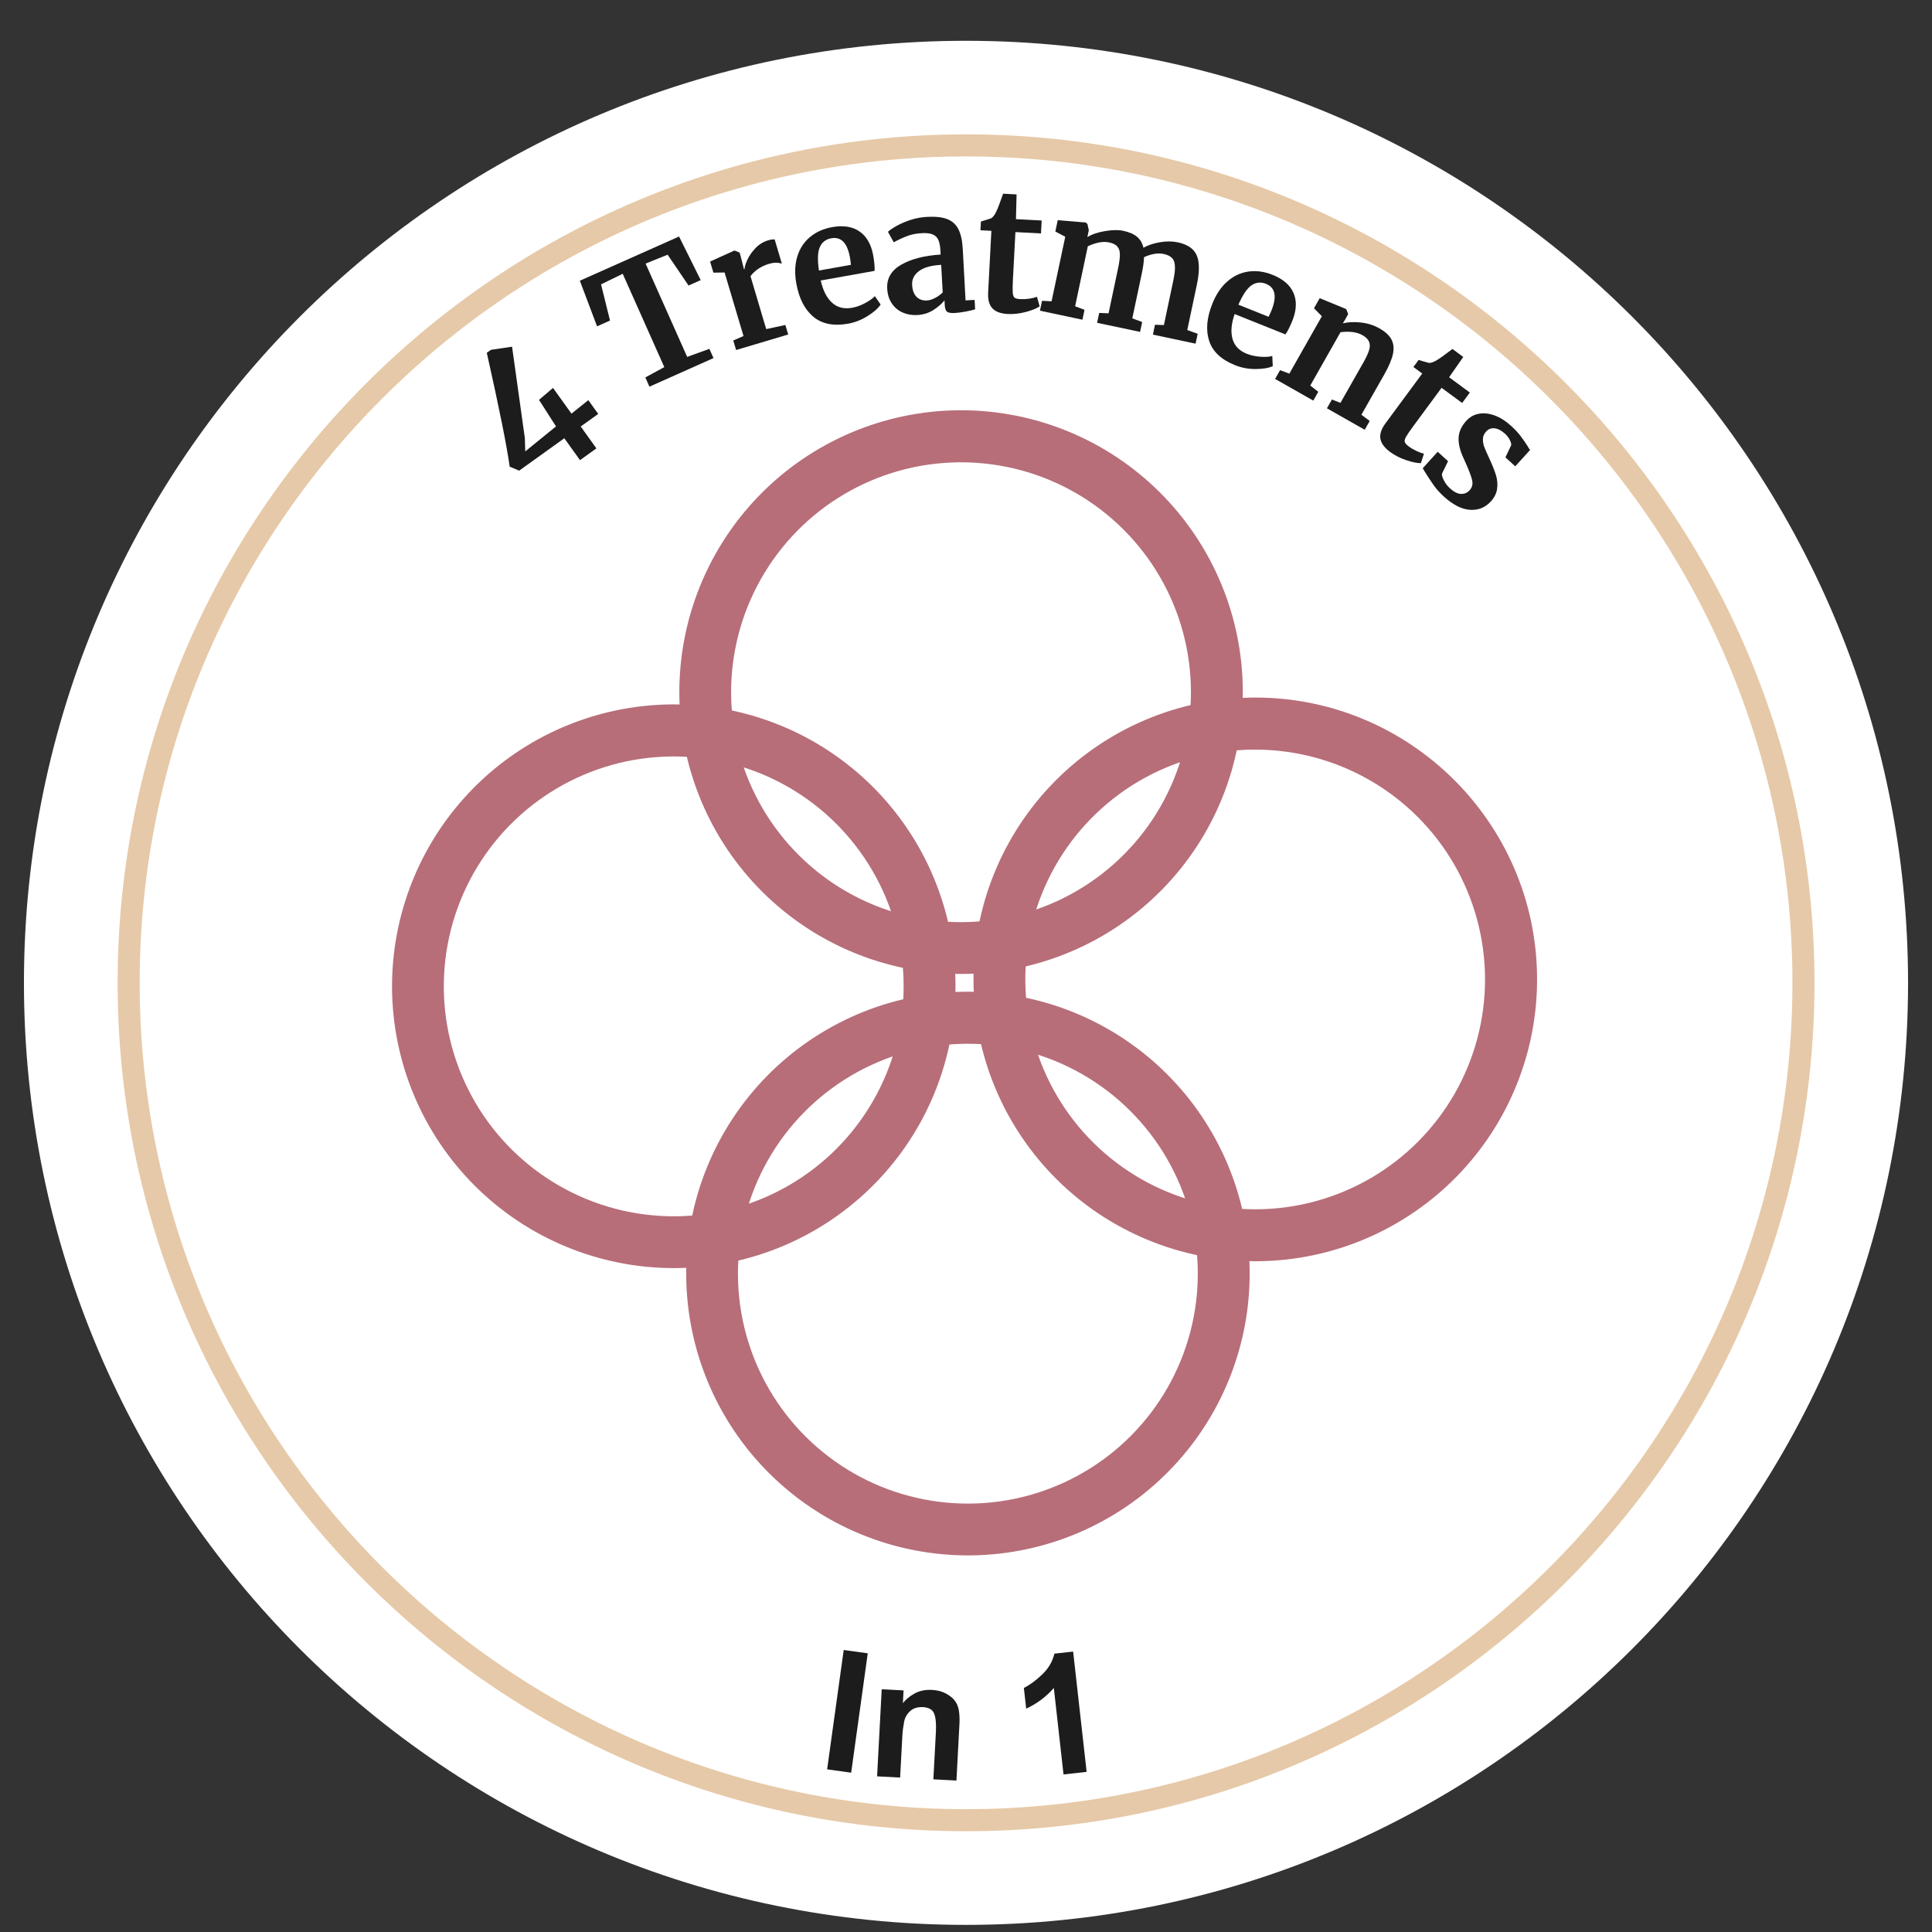
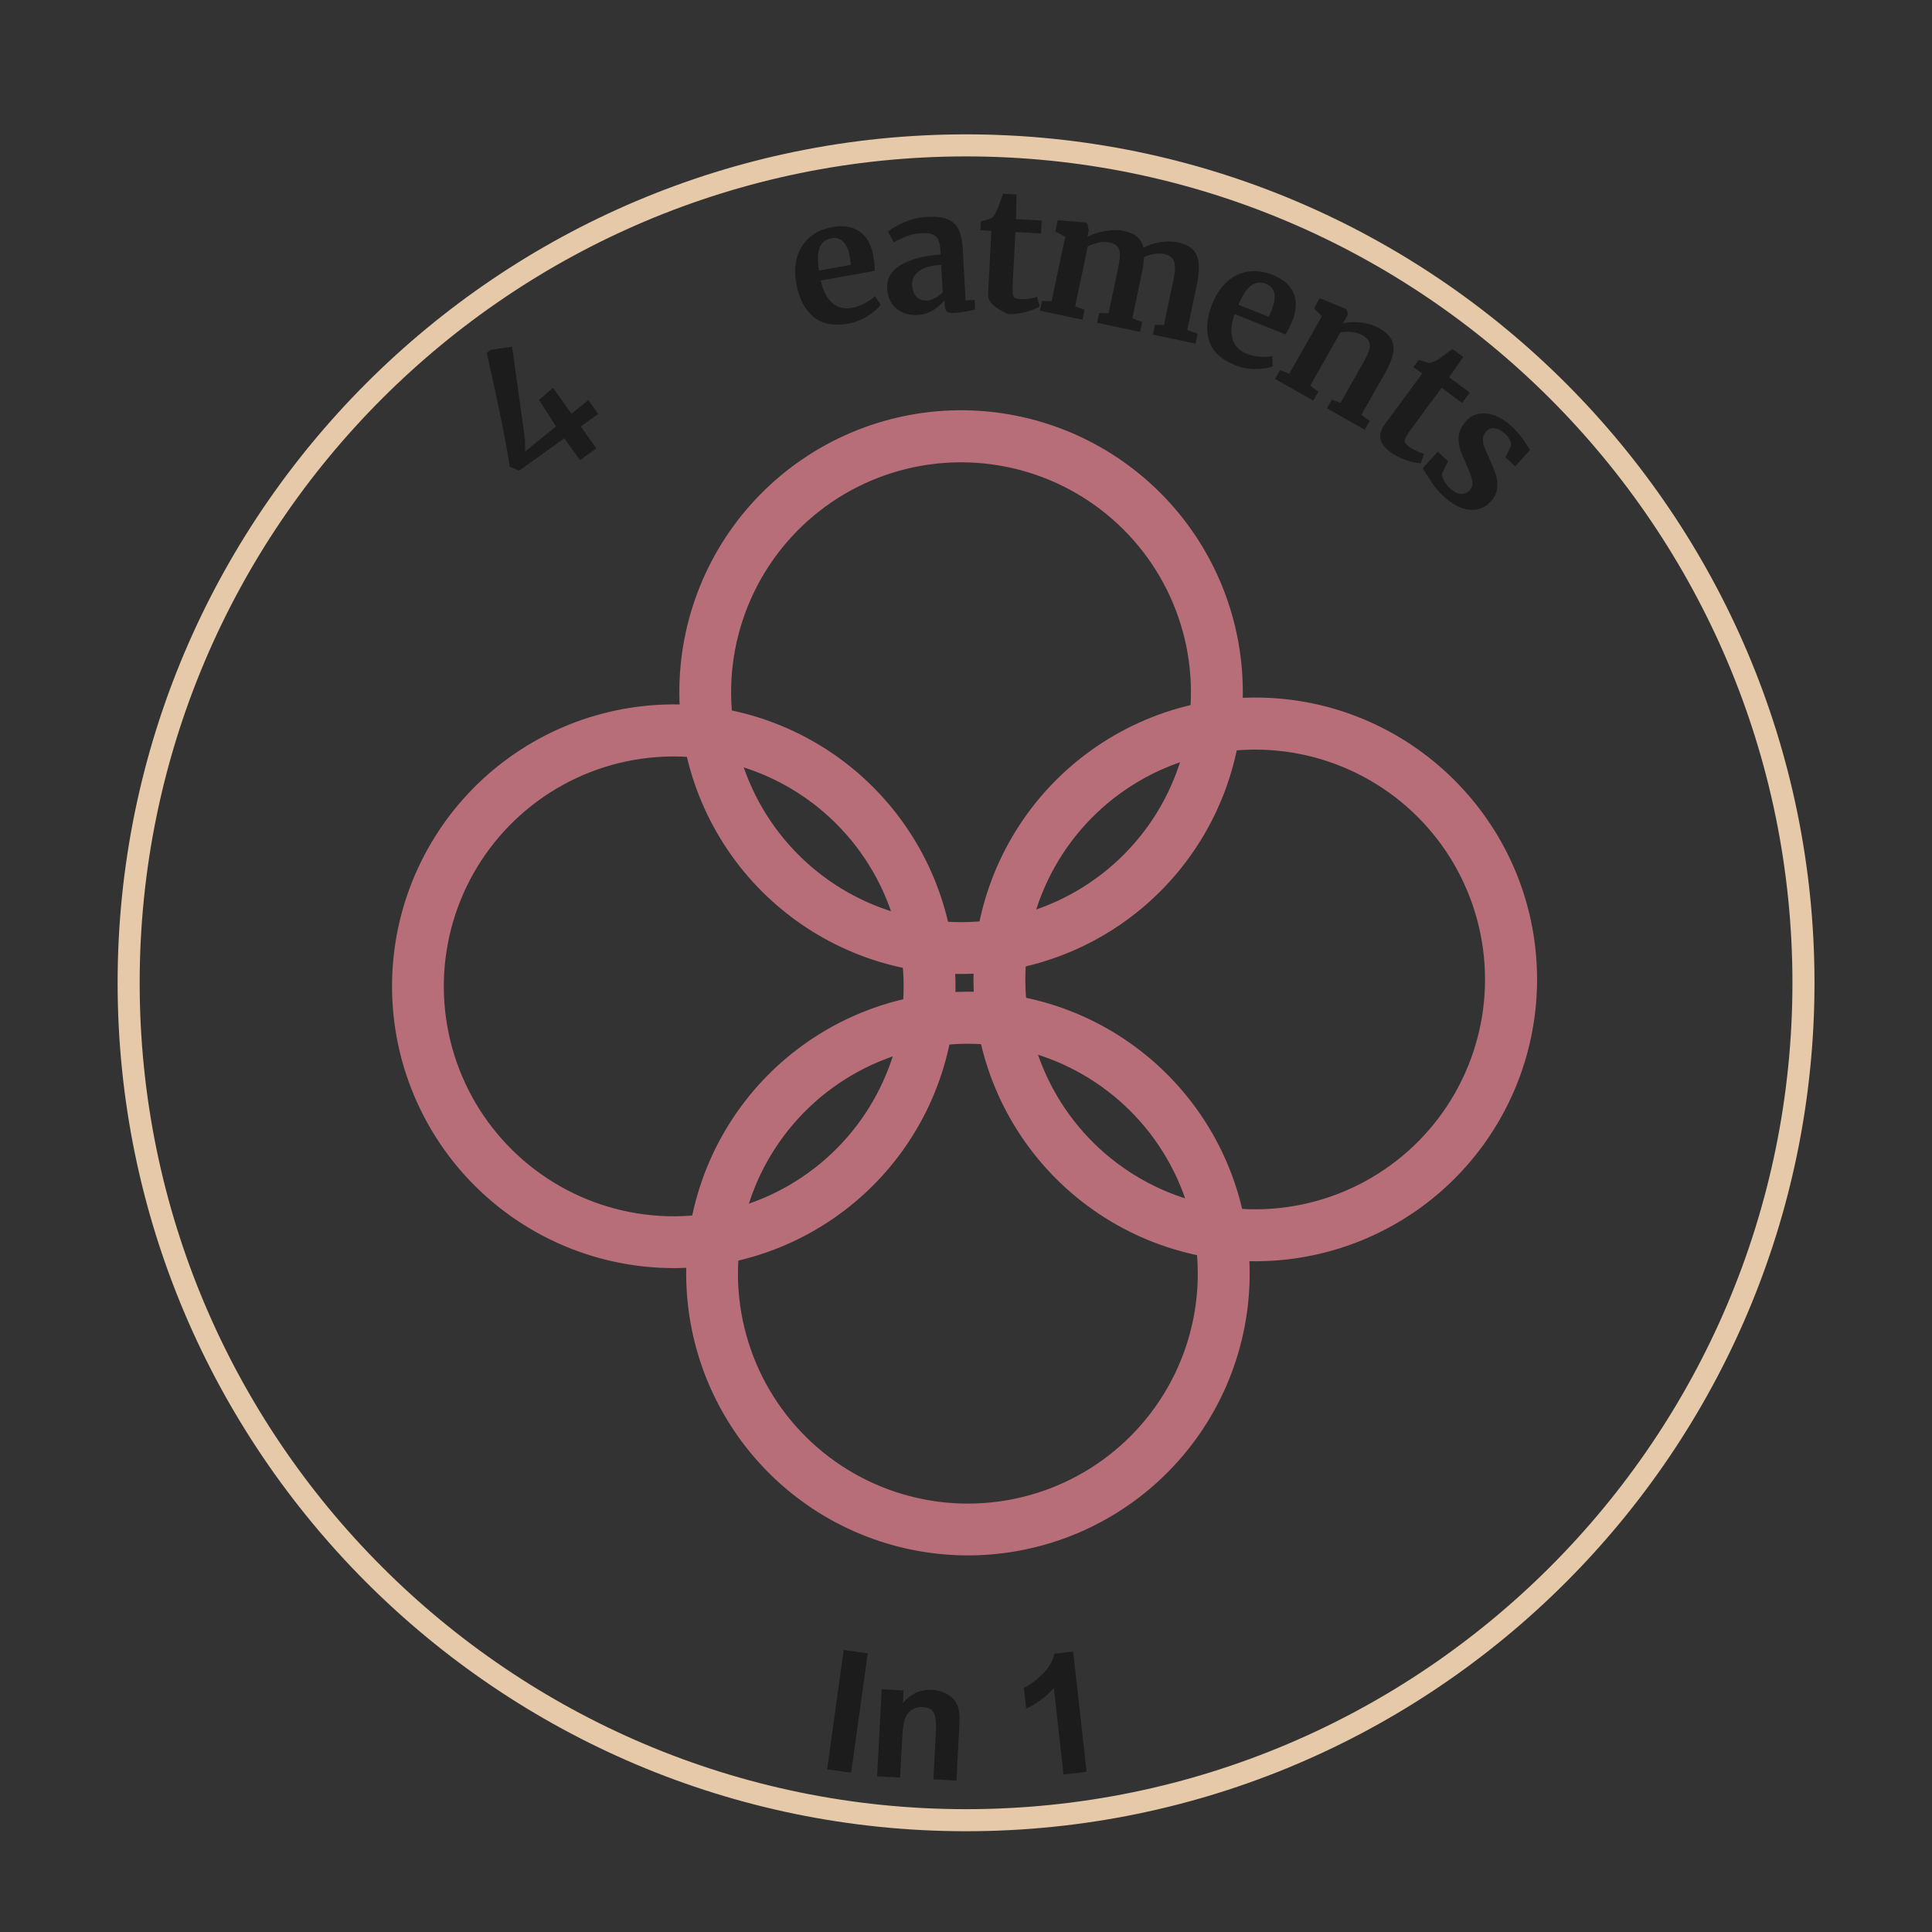
<svg xmlns="http://www.w3.org/2000/svg" version="1.0" preserveAspectRatio="xMidYMid meet" height="1080" viewBox="0 0 810 810" zoomAndPan="magnify" width="1080">
  <rect x="0" y="0" width="810" height="810" fill="#333333" stroke="none" />
  <defs>
    <g />
    <clipPath id="8f2b8cadbb">
      <path clip-rule="nonzero" d="M 10.039 17.098 L 799.961 17.098 L 799.961 807.016 L 10.039 807.016 Z M 10.039 17.098" />
    </clipPath>
    <clipPath id="f66bc8337c">
      <path clip-rule="nonzero" d="M 405 17.098 C 186.871 17.098 10.039 193.926 10.039 412.055 C 10.039 630.188 186.871 807.016 405 807.016 C 623.129 807.016 799.961 630.188 799.961 412.055 C 799.961 193.926 623.129 17.098 405 17.098 Z M 405 17.098" />
    </clipPath>
    <clipPath id="6f2a05c743">
      <path clip-rule="nonzero" d="M 0.039 0.098 L 789.961 0.098 L 789.961 790.016 L 0.039 790.016 Z M 0.039 0.098" />
    </clipPath>
    <clipPath id="3cc43791ed">
      <path clip-rule="nonzero" d="M 395 0.098 C 176.871 0.098 0.039 176.926 0.039 395.055 C 0.039 613.188 176.871 790.016 395 790.016 C 613.129 790.016 789.961 613.188 789.961 395.055 C 789.961 176.926 613.129 0.098 395 0.098 Z M 395 0.098" />
    </clipPath>
    <clipPath id="82785cde6e">
      <rect height="791" y="0" width="790" x="0" />
    </clipPath>
    <clipPath id="55f0302f10">
      <path clip-rule="nonzero" d="M 49.273 56.332 L 761 56.332 L 761 768 L 49.273 768 Z M 49.273 56.332" />
    </clipPath>
    <clipPath id="7e44f3c81f">
      <path clip-rule="nonzero" d="M 287 415 L 524 415 L 524 652.504 L 287 652.504 Z M 287 415" />
    </clipPath>
    <clipPath id="0e96d05a8b">
      <path clip-rule="nonzero" d="M 164.008 295 L 401 295 L 401 532 L 164.008 532 Z M 164.008 295" />
    </clipPath>
    <clipPath id="93844ddc43">
      <path clip-rule="nonzero" d="M 284 171.754 L 522 171.754 L 522 409 L 284 409 Z M 284 171.754" />
    </clipPath>
    <clipPath id="d642f3abc8">
      <rect height="189" y="0" width="501" x="0" />
    </clipPath>
    <clipPath id="c24c573edd">
      <rect height="77" y="0" width="131" x="0" />
    </clipPath>
  </defs>
  <g clip-path="url(#8f2b8cadbb)">
    <g clip-path="url(#f66bc8337c)">
      <g transform="matrix(1, 0, 0, 1, 10, 17)">
        <g clip-path="url(#82785cde6e)">
          <g clip-path="url(#6f2a05c743)">
            <g clip-path="url(#3cc43791ed)">
-               <path fill-rule="nonzero" fill-opacity="1" d="M 0.039 0.098 L 789.961 0.098 L 789.961 790.016 L 0.039 790.016 Z M 0.039 0.098" fill="#ffffff" />
-             </g>
+               </g>
          </g>
        </g>
      </g>
    </g>
  </g>
  <g clip-path="url(#55f0302f10)">
    <path fill-rule="nonzero" fill-opacity="1" d="M 405.023 65.574 C 213.98 65.574 58.559 220.996 58.559 412.039 C 58.559 603.082 213.98 758.504 405.023 758.504 C 596.066 758.504 751.488 603.082 751.488 412.039 C 751.488 220.996 596.066 65.574 405.023 65.574 Z M 405.023 767.754 C 208.883 767.754 49.312 608.18 49.312 412.039 C 49.312 215.902 208.883 56.328 405.023 56.328 C 601.164 56.328 760.734 215.902 760.734 412.039 C 760.734 608.18 601.164 767.754 405.023 767.754" fill="#e6c9a8" />
  </g>
  <g clip-path="url(#7e44f3c81f)">
    <path fill-rule="nonzero" fill-opacity="1" d="M 405.773 652.109 C 403.848 652.109 401.922 652.059 399.996 651.965 C 398.074 651.867 396.152 651.727 394.238 651.535 C 392.32 651.348 390.41 651.109 388.504 650.828 C 386.598 650.547 384.703 650.215 382.812 649.84 C 380.926 649.465 379.047 649.043 377.176 648.578 C 375.309 648.109 373.453 647.598 371.609 647.039 C 369.766 646.48 367.938 645.875 366.125 645.23 C 364.309 644.582 362.512 643.891 360.734 643.156 C 358.953 642.418 357.191 641.641 355.449 640.82 C 353.707 639.996 351.988 639.133 350.289 638.23 C 348.586 637.324 346.91 636.375 345.258 635.391 C 343.605 634.402 341.977 633.375 340.371 632.305 C 338.77 631.238 337.191 630.133 335.645 628.988 C 334.094 627.844 332.574 626.664 331.082 625.445 C 329.594 624.227 328.133 622.973 326.699 621.68 C 325.27 620.391 323.875 619.066 322.508 617.707 C 321.145 616.352 319.812 614.957 318.516 613.535 C 317.219 612.113 315.957 610.656 314.73 609.172 C 313.504 607.688 312.312 606.172 311.16 604.629 C 310.008 603.086 308.895 601.516 307.82 599.918 C 306.746 598.32 305.711 596.695 304.715 595.047 C 303.719 593.398 302.762 591.727 301.848 590.031 C 300.934 588.336 300.062 586.621 299.23 584.883 C 298.402 583.145 297.613 581.387 296.871 579.613 C 296.125 577.836 295.426 576.043 294.77 574.23 C 294.109 572.422 293.5 570.594 292.93 568.754 C 292.363 566.914 291.844 565.062 291.363 563.195 C 290.887 561.328 290.457 559.453 290.074 557.566 C 289.688 555.68 289.348 553.781 289.055 551.879 C 288.766 549.977 288.52 548.066 288.32 546.148 C 288.121 544.234 287.969 542.316 287.863 540.391 C 287.758 538.469 287.699 536.543 287.688 534.617 C 287.676 532.691 287.715 530.77 287.797 528.844 C 287.879 526.918 288.008 525 288.188 523.082 C 288.363 521.164 288.586 519.25 288.859 517.344 C 289.129 515.438 289.445 513.539 289.809 511.645 C 290.172 509.754 290.582 507.875 291.035 506 C 291.492 504.129 291.992 502.27 292.539 500.426 C 293.086 498.578 293.676 496.746 294.312 494.926 C 294.949 493.109 295.629 491.309 296.352 489.523 C 297.078 487.738 297.844 485.973 298.652 484.227 C 299.465 482.477 300.316 480.75 301.211 479.047 C 302.105 477.34 303.043 475.656 304.02 473.996 C 304.996 472.34 306.012 470.703 307.07 469.094 C 308.125 467.484 309.223 465.898 310.355 464.344 C 311.492 462.785 312.664 461.258 313.871 459.758 C 315.082 458.262 316.324 456.793 317.605 455.352 C 318.887 453.914 320.203 452.508 321.551 451.133 C 322.902 449.762 324.285 448.422 325.699 447.113 C 327.113 445.809 328.562 444.535 330.039 443.301 C 331.516 442.066 333.023 440.867 334.559 439.703 C 336.094 438.543 337.656 437.418 339.246 436.332 C 340.84 435.246 342.457 434.199 344.098 433.195 C 345.738 432.188 347.406 431.223 349.094 430.297 C 350.785 429.371 352.496 428.488 354.227 427.648 C 355.961 426.805 357.711 426.008 359.484 425.25 C 361.254 424.496 363.043 423.785 364.848 423.113 C 366.656 422.445 368.477 421.824 370.312 421.242 C 372.152 420.664 374 420.129 375.863 419.641 C 377.727 419.152 379.602 418.711 381.484 418.312 C 383.371 417.914 385.262 417.562 387.164 417.258 C 389.066 416.953 390.973 416.695 392.887 416.484 C 394.801 416.273 396.723 416.109 398.645 415.992 C 400.566 415.875 402.488 415.805 404.414 415.781 C 404.891 415.777 405.371 415.773 405.848 415.773 C 407.773 415.773 409.699 415.824 411.621 415.918 C 413.543 416.016 415.465 416.156 417.383 416.344 C 419.297 416.535 421.207 416.77 423.113 417.055 C 425.02 417.336 426.914 417.664 428.805 418.043 C 430.695 418.418 432.574 418.84 434.441 419.305 C 436.309 419.773 438.164 420.285 440.008 420.844 C 441.852 421.402 443.68 422.004 445.496 422.652 C 447.309 423.301 449.105 423.992 450.887 424.727 C 452.664 425.465 454.426 426.242 456.168 427.062 C 457.91 427.883 459.629 428.75 461.332 429.652 C 463.031 430.559 464.707 431.508 466.359 432.492 C 468.012 433.48 469.641 434.508 471.246 435.578 C 472.848 436.645 474.426 437.75 475.973 438.895 C 477.523 440.039 479.043 441.219 480.535 442.438 C 482.027 443.656 483.484 444.91 484.918 446.203 C 486.348 447.492 487.742 448.816 489.109 450.176 C 490.473 451.531 491.805 452.922 493.102 454.348 C 494.398 455.77 495.66 457.227 496.887 458.711 C 498.113 460.195 499.305 461.711 500.457 463.254 C 501.609 464.797 502.723 466.367 503.797 467.965 C 504.871 469.562 505.906 471.188 506.902 472.836 C 507.898 474.484 508.855 476.156 509.77 477.852 C 510.684 479.543 511.555 481.262 512.387 483 C 513.215 484.738 514.004 486.492 514.746 488.27 C 515.492 490.047 516.191 491.84 516.848 493.652 C 517.504 495.461 518.117 497.285 518.684 499.129 C 519.254 500.969 519.773 502.82 520.25 504.688 C 520.727 506.555 521.16 508.43 521.543 510.316 C 521.93 512.203 522.27 514.098 522.559 516.004 C 522.852 517.906 523.098 519.816 523.297 521.73 C 523.496 523.648 523.648 525.566 523.754 527.488 C 523.859 529.414 523.918 531.336 523.93 533.262 C 523.938 535.188 523.902 537.113 523.82 539.039 C 523.738 540.961 523.605 542.883 523.43 544.801 C 523.254 546.719 523.027 548.633 522.758 550.539 C 522.488 552.445 522.172 554.344 521.809 556.234 C 521.445 558.129 521.035 560.008 520.578 561.879 C 520.125 563.75 519.625 565.609 519.078 567.457 C 518.531 569.305 517.941 571.137 517.305 572.953 C 516.668 574.773 515.988 576.574 515.266 578.359 C 514.539 580.145 513.773 581.91 512.965 583.656 C 512.152 585.402 511.301 587.129 510.406 588.836 C 509.512 590.539 508.574 592.223 507.598 593.883 C 506.621 595.543 505.605 597.18 504.547 598.789 C 503.492 600.398 502.395 601.98 501.262 603.539 C 500.125 605.094 498.953 606.621 497.746 608.121 C 496.535 609.621 495.293 611.09 494.012 612.527 C 492.73 613.965 491.414 615.371 490.066 616.746 C 488.715 618.121 487.332 619.461 485.918 620.766 C 484.504 622.074 483.059 623.344 481.578 624.578 C 480.102 625.816 478.598 627.016 477.059 628.176 C 475.523 629.34 473.961 630.461 472.371 631.547 C 470.777 632.633 469.164 633.68 467.52 634.688 C 465.879 635.691 464.211 636.66 462.523 637.586 C 460.836 638.508 459.125 639.391 457.391 640.234 C 455.66 641.074 453.906 641.875 452.137 642.629 C 450.363 643.387 448.574 644.098 446.77 644.766 C 444.961 645.434 443.141 646.059 441.305 646.637 C 439.469 647.219 437.617 647.75 435.754 648.238 C 433.891 648.73 432.02 649.172 430.133 649.57 C 428.25 649.965 426.355 650.316 424.453 650.621 C 422.551 650.926 420.645 651.184 418.73 651.395 C 416.816 651.605 414.898 651.773 412.977 651.891 C 411.055 652.008 409.129 652.078 407.203 652.102 C 406.727 652.105 406.246 652.109 405.773 652.109 Z M 405.84 437.602 C 405.449 437.602 405.062 437.602 404.676 437.605 C 402.574 437.633 400.477 437.723 398.383 437.887 C 396.289 438.047 394.203 438.277 392.125 438.574 C 390.047 438.871 387.98 439.234 385.926 439.668 C 383.871 440.102 381.832 440.602 379.812 441.164 C 377.789 441.73 375.789 442.363 373.809 443.059 C 371.828 443.754 369.871 444.516 367.938 445.34 C 366.008 446.164 364.105 447.051 362.234 448 C 360.359 448.949 358.52 449.957 356.711 451.027 C 354.906 452.094 353.133 453.223 351.402 454.406 C 349.668 455.59 347.973 456.832 346.32 458.125 C 344.668 459.422 343.059 460.77 341.496 462.172 C 339.93 463.57 338.414 465.02 336.945 466.52 C 335.473 468.02 334.055 469.566 332.688 471.156 C 331.316 472.75 330.004 474.387 328.742 476.062 C 327.477 477.742 326.273 479.461 325.121 481.215 C 323.973 482.973 322.883 484.766 321.852 486.594 C 320.816 488.422 319.844 490.281 318.934 492.176 C 318.023 494.066 317.176 495.984 316.391 497.934 C 315.605 499.879 314.883 501.852 314.227 503.844 C 313.57 505.84 312.98 507.855 312.453 509.887 C 311.93 511.918 311.469 513.969 311.078 516.031 C 310.688 518.094 310.363 520.168 310.109 522.25 C 309.852 524.336 309.664 526.426 309.547 528.523 C 309.426 530.617 309.375 532.715 309.395 534.816 C 309.41 536.914 309.496 539.012 309.652 541.105 C 309.809 543.199 310.031 545.285 310.32 547.367 C 310.613 549.445 310.973 551.512 311.398 553.57 C 311.824 555.625 312.316 557.664 312.879 559.688 C 313.438 561.711 314.062 563.715 314.754 565.699 C 315.441 567.684 316.199 569.641 317.016 571.574 C 317.836 573.508 318.715 575.414 319.66 577.289 C 320.602 579.164 321.605 581.008 322.668 582.816 C 323.73 584.629 324.852 586.402 326.031 588.141 C 327.211 589.875 328.445 591.574 329.738 593.23 C 331.027 594.887 332.371 596.5 333.766 598.066 C 335.16 599.637 336.605 601.16 338.102 602.633 C 339.598 604.105 341.137 605.531 342.727 606.906 C 344.316 608.277 345.945 609.598 347.621 610.867 C 349.293 612.133 351.008 613.344 352.762 614.5 C 354.516 615.652 356.305 616.75 358.129 617.789 C 359.957 618.824 361.812 619.805 363.703 620.719 C 365.59 621.637 367.508 622.492 369.453 623.281 C 371.398 624.074 373.367 624.801 375.359 625.465 C 377.352 626.125 379.363 626.723 381.395 627.254 C 383.426 627.785 385.473 628.25 387.535 628.648 C 389.594 629.047 391.668 629.375 393.75 629.637 C 395.836 629.898 397.926 630.094 400.02 630.219 C 402.117 630.344 404.215 630.402 406.312 630.391 C 408.414 630.379 410.512 630.297 412.605 630.148 C 414.699 630 416.785 629.785 418.867 629.5 C 420.949 629.215 423.016 628.863 425.074 628.441 C 427.129 628.023 429.172 627.535 431.199 626.98 C 433.223 626.426 435.227 625.809 437.215 625.125 C 439.199 624.441 441.16 623.691 443.094 622.879 C 445.031 622.066 446.938 621.191 448.816 620.254 C 450.695 619.316 452.543 618.316 454.355 617.262 C 456.168 616.203 457.945 615.086 459.688 613.91 C 461.43 612.738 463.129 611.508 464.789 610.223 C 466.449 608.938 468.066 607.598 469.641 606.207 C 471.211 604.816 472.738 603.379 474.219 601.887 C 475.695 600.395 477.125 598.859 478.504 597.273 C 479.883 595.691 481.207 594.062 482.48 592.395 C 483.75 590.723 484.965 589.012 486.129 587.262 C 487.289 585.512 488.391 583.727 489.434 581.902 C 490.477 580.082 491.461 578.227 492.383 576.34 C 493.305 574.453 494.164 572.539 494.961 570.598 C 495.758 568.656 496.492 566.688 497.16 564.699 C 497.828 562.707 498.434 560.699 498.969 558.668 C 499.508 556.641 499.977 554.594 500.383 552.531 C 500.785 550.473 501.121 548.402 501.391 546.32 C 501.656 544.234 501.859 542.148 501.992 540.051 C 502.121 537.957 502.188 535.859 502.18 533.758 C 502.176 531.66 502.102 529.562 501.961 527.465 C 501.816 525.371 501.605 523.285 501.328 521.203 C 501.051 519.121 500.703 517.051 500.289 514.992 C 499.875 512.934 499.395 510.891 498.848 508.863 C 498.301 506.836 497.688 504.832 497.008 502.844 C 496.328 500.855 495.586 498.895 494.781 496.953 C 493.973 495.016 493.105 493.105 492.172 491.227 C 491.242 489.344 490.25 487.492 489.195 485.676 C 488.145 483.859 487.031 482.078 485.863 480.336 C 484.695 478.59 483.469 476.887 482.191 475.223 C 480.91 473.559 479.578 471.938 478.191 470.359 C 476.805 468.781 475.367 467.254 473.883 465.77 C 472.395 464.285 470.863 462.852 469.285 461.469 C 467.703 460.086 466.082 458.758 464.414 457.48 C 462.746 456.203 461.039 454.98 459.293 453.816 C 457.547 452.648 455.766 451.543 453.945 450.492 C 452.125 449.445 450.277 448.457 448.391 447.527 C 446.508 446.602 444.598 445.734 442.656 444.93 C 440.719 444.129 438.754 443.391 436.766 442.715 C 434.777 442.039 432.77 441.43 430.738 440.887 C 428.711 440.344 426.668 439.867 424.609 439.457 C 422.551 439.047 420.48 438.703 418.398 438.43 C 416.316 438.152 414.227 437.949 412.133 437.809 C 410.035 437.672 407.938 437.602 405.84 437.602 Z M 405.84 437.602" fill="#b76e79" />
  </g>
  <g clip-path="url(#0e96d05a8b)">
    <path fill-rule="nonzero" fill-opacity="1" d="M 282.445 531.656 C 280.52 531.656 278.594 531.605 276.672 531.512 C 274.746 531.418 272.828 531.273 270.91 531.086 C 268.992 530.895 267.082 530.66 265.18 530.375 C 263.273 530.094 261.375 529.766 259.488 529.387 C 257.598 529.012 255.719 528.59 253.852 528.125 C 251.98 527.656 250.125 527.145 248.281 526.586 C 246.441 526.027 244.609 525.426 242.797 524.777 C 240.984 524.129 239.188 523.438 237.406 522.703 C 235.625 521.969 233.867 521.188 232.125 520.367 C 230.383 519.547 228.66 518.684 226.961 517.777 C 225.262 516.871 223.586 515.922 221.93 514.938 C 220.277 513.949 218.648 512.922 217.047 511.855 C 215.441 510.785 213.867 509.68 212.316 508.535 C 210.77 507.391 209.25 506.211 207.758 504.992 C 206.266 503.773 204.805 502.52 203.375 501.227 C 201.945 499.938 200.547 498.613 199.184 497.254 C 197.816 495.898 196.484 494.508 195.188 493.082 C 193.891 491.66 192.629 490.203 191.402 488.719 C 190.176 487.234 188.988 485.719 187.836 484.176 C 186.684 482.633 185.57 481.062 184.496 479.465 C 183.418 477.867 182.383 476.242 181.387 474.594 C 180.391 472.945 179.438 471.273 178.523 469.578 C 177.609 467.883 176.734 466.168 175.906 464.43 C 175.074 462.691 174.289 460.934 173.543 459.16 C 172.801 457.383 172.098 455.59 171.441 453.777 C 170.785 451.969 170.172 450.145 169.605 448.301 C 169.039 446.461 168.516 444.609 168.039 442.742 C 167.562 440.875 167.133 439 166.746 437.113 C 166.363 435.227 166.023 433.332 165.73 431.426 C 165.438 429.523 165.191 427.613 164.992 425.699 C 164.797 423.781 164.645 421.863 164.539 419.941 C 164.434 418.016 164.375 416.094 164.363 414.168 C 164.352 412.238 164.387 410.316 164.473 408.391 C 164.555 406.465 164.684 404.547 164.863 402.629 C 165.039 400.711 165.262 398.797 165.531 396.891 C 165.805 394.984 166.121 393.086 166.484 391.195 C 166.848 389.301 167.258 387.422 167.711 385.551 C 168.168 383.68 168.668 381.82 169.215 379.973 C 169.762 378.125 170.352 376.293 170.988 374.477 C 171.625 372.656 172.305 370.855 173.027 369.07 C 173.75 367.285 174.52 365.52 175.328 363.773 C 176.141 362.027 176.992 360.301 177.887 358.594 C 178.781 356.887 179.719 355.207 180.695 353.547 C 181.672 351.887 182.688 350.25 183.746 348.641 C 184.801 347.031 185.898 345.449 187.031 343.891 C 188.164 342.336 189.336 340.809 190.547 339.309 C 191.754 337.809 193 336.34 194.281 334.902 C 195.562 333.465 196.879 332.059 198.227 330.684 C 199.578 329.309 200.961 327.969 202.375 326.664 C 203.789 325.355 205.234 324.086 206.715 322.848 C 208.191 321.613 209.695 320.414 211.234 319.254 C 212.77 318.09 214.332 316.965 215.922 315.883 C 217.516 314.797 219.129 313.75 220.773 312.742 C 222.414 311.734 224.078 310.77 225.77 309.844 C 227.457 308.922 229.168 308.035 230.902 307.195 C 232.633 306.355 234.387 305.555 236.156 304.801 C 237.93 304.043 239.719 303.332 241.523 302.664 C 243.332 301.996 245.152 301.371 246.988 300.793 C 248.824 300.211 250.676 299.68 252.539 299.191 C 254.402 298.699 256.273 298.258 258.16 297.859 C 260.043 297.465 261.938 297.113 263.84 296.809 C 265.742 296.504 267.648 296.246 269.562 296.035 C 271.477 295.824 273.395 295.656 275.316 295.539 C 277.242 295.422 279.164 295.352 281.09 295.328 C 281.566 295.324 282.047 295.32 282.52 295.32 C 284.445 295.32 286.371 295.371 288.297 295.465 C 290.219 295.562 292.141 295.703 294.055 295.895 C 295.973 296.082 297.883 296.32 299.789 296.602 C 301.691 296.883 303.59 297.215 305.48 297.59 C 307.367 297.965 309.246 298.387 311.113 298.855 C 312.984 299.32 314.84 299.836 316.684 300.395 C 318.527 300.949 320.355 301.555 322.168 302.203 C 323.98 302.848 325.777 303.539 327.559 304.277 C 329.34 305.012 331.098 305.789 332.84 306.613 C 334.582 307.434 336.305 308.297 338.004 309.203 C 339.703 310.109 341.379 311.055 343.035 312.043 C 344.688 313.031 346.316 314.059 347.918 315.125 C 349.52 316.191 351.098 317.297 352.645 318.441 C 354.195 319.586 355.715 320.77 357.207 321.988 C 358.699 323.207 360.16 324.461 361.59 325.75 C 363.02 327.039 364.418 328.363 365.781 329.723 C 367.148 331.082 368.477 332.473 369.773 333.895 C 371.074 335.32 372.336 336.773 373.559 338.258 C 374.785 339.746 375.977 341.258 377.129 342.801 C 378.281 344.344 379.395 345.918 380.469 347.516 C 381.543 349.113 382.578 350.734 383.574 352.383 C 384.57 354.031 385.527 355.703 386.441 357.398 C 387.355 359.094 388.227 360.809 389.059 362.547 C 389.887 364.285 390.676 366.043 391.418 367.82 C 392.164 369.594 392.863 371.391 393.52 373.199 C 394.176 375.012 394.789 376.836 395.355 378.676 C 395.922 380.516 396.445 382.371 396.922 384.234 C 397.398 386.102 397.828 387.977 398.215 389.863 C 398.602 391.754 398.938 393.648 399.23 395.551 C 399.523 397.453 399.77 399.363 399.969 401.281 C 400.168 403.195 400.32 405.113 400.426 407.039 C 400.531 408.961 400.586 410.887 400.598 412.812 C 400.609 414.738 400.574 416.664 400.492 418.586 C 400.406 420.512 400.277 422.43 400.102 424.348 C 399.922 426.266 399.699 428.18 399.43 430.086 C 399.16 431.992 398.84 433.891 398.477 435.785 C 398.113 437.676 397.707 439.555 397.25 441.426 C 396.793 443.297 396.293 445.156 395.746 447.004 C 395.203 448.852 394.609 450.684 393.973 452.5 C 393.34 454.32 392.66 456.121 391.934 457.906 C 391.211 459.691 390.445 461.457 389.633 463.203 C 388.824 464.949 387.973 466.676 387.078 468.383 C 386.184 470.09 385.246 471.77 384.27 473.43 C 383.293 475.09 382.273 476.727 381.219 478.336 C 380.16 479.945 379.066 481.527 377.93 483.086 C 376.797 484.641 375.625 486.168 374.418 487.668 C 373.207 489.168 371.961 490.637 370.684 492.074 C 369.402 493.512 368.086 494.918 366.734 496.293 C 365.387 497.668 364.004 499.008 362.59 500.312 C 361.176 501.621 359.727 502.891 358.25 504.125 C 356.773 505.363 355.266 506.562 353.73 507.723 C 352.195 508.887 350.633 510.008 349.043 511.094 C 347.449 512.18 345.836 513.227 344.191 514.234 C 342.551 515.238 340.883 516.207 339.195 517.129 C 337.508 518.055 335.797 518.938 334.062 519.781 C 332.332 520.621 330.578 521.422 328.809 522.176 C 327.035 522.934 325.246 523.645 323.441 524.312 C 321.637 524.98 319.812 525.605 317.977 526.184 C 316.141 526.766 314.289 527.297 312.426 527.785 C 310.562 528.277 308.691 528.719 306.805 529.117 C 304.922 529.512 303.027 529.863 301.125 530.168 C 299.227 530.473 297.316 530.73 295.402 530.941 C 293.488 531.156 291.57 531.32 289.648 531.438 C 287.727 531.555 285.801 531.625 283.875 531.648 C 283.398 531.652 282.918 531.656 282.445 531.656 Z M 282.516 317.148 C 282.125 317.148 281.738 317.148 281.348 317.152 C 279.25 317.18 277.152 317.27 275.059 317.434 C 272.965 317.594 270.879 317.824 268.801 318.121 C 266.723 318.418 264.656 318.785 262.602 319.215 C 260.547 319.648 258.508 320.148 256.488 320.715 C 254.465 321.281 252.465 321.91 250.484 322.605 C 248.5 323.305 246.547 324.062 244.613 324.887 C 242.684 325.715 240.781 326.598 238.91 327.547 C 237.035 328.496 235.195 329.504 233.387 330.574 C 231.582 331.645 229.812 332.77 228.078 333.953 C 226.344 335.141 224.648 336.379 222.996 337.676 C 221.344 338.969 219.738 340.316 218.172 341.719 C 216.609 343.117 215.09 344.57 213.621 346.066 C 212.152 347.566 210.73 349.113 209.363 350.707 C 207.996 352.297 206.68 353.934 205.418 355.613 C 204.156 357.289 202.949 359.008 201.801 360.766 C 200.652 362.52 199.559 364.312 198.527 366.141 C 197.496 367.969 196.523 369.832 195.613 371.723 C 194.703 373.613 193.852 375.535 193.066 377.48 C 192.281 379.43 191.562 381.398 190.906 383.395 C 190.246 385.387 189.656 387.402 189.133 389.434 C 188.605 391.469 188.148 393.516 187.758 395.578 C 187.367 397.641 187.043 399.715 186.785 401.797 C 186.531 403.883 186.344 405.973 186.223 408.07 C 186.105 410.164 186.055 412.262 186.074 414.363 C 186.09 416.461 186.176 418.559 186.332 420.652 C 186.488 422.746 186.711 424.832 187 426.914 C 187.293 428.992 187.652 431.059 188.078 433.117 C 188.504 435.172 188.996 437.211 189.555 439.234 C 190.117 441.258 190.742 443.262 191.434 445.246 C 192.121 447.227 192.879 449.188 193.695 451.121 C 194.516 453.055 195.395 454.957 196.34 456.832 C 197.281 458.711 198.285 460.555 199.348 462.363 C 200.41 464.176 201.531 465.949 202.711 467.684 C 203.891 469.422 205.125 471.117 206.418 472.773 C 207.707 474.43 209.051 476.043 210.445 477.613 C 211.84 479.18 213.285 480.703 214.781 482.176 C 216.277 483.652 217.816 485.074 219.406 486.449 C 220.996 487.824 222.625 489.145 224.301 490.41 C 225.973 491.676 227.688 492.887 229.441 494.043 C 231.195 495.195 232.984 496.293 234.809 497.332 C 236.637 498.371 238.492 499.348 240.383 500.262 C 242.27 501.18 244.188 502.035 246.133 502.824 C 248.078 503.617 250.047 504.344 252.039 505.008 C 254.031 505.668 256.043 506.266 258.074 506.797 C 260.105 507.328 262.152 507.793 264.211 508.191 C 266.273 508.59 268.348 508.918 270.43 509.18 C 272.512 509.441 274.602 509.637 276.699 509.762 C 278.793 509.887 280.891 509.945 282.992 509.934 C 285.094 509.922 287.188 509.84 289.285 509.691 C 291.379 509.543 293.465 509.328 295.547 509.043 C 297.625 508.758 299.695 508.402 301.75 507.984 C 303.809 507.562 305.852 507.078 307.875 506.523 C 309.902 505.969 311.906 505.352 313.891 504.668 C 315.875 503.98 317.836 503.234 319.773 502.422 C 321.707 501.609 323.617 500.734 325.496 499.797 C 327.375 498.859 329.219 497.859 331.031 496.801 C 332.848 495.742 334.625 494.629 336.363 493.453 C 338.105 492.281 339.805 491.051 341.465 489.766 C 343.125 488.48 344.742 487.141 346.316 485.75 C 347.891 484.359 349.414 482.918 350.895 481.43 C 352.371 479.938 353.801 478.402 355.18 476.816 C 356.559 475.234 357.883 473.605 359.156 471.934 C 360.426 470.266 361.641 468.555 362.801 466.805 C 363.961 465.055 365.066 463.27 366.109 461.445 C 367.152 459.625 368.133 457.77 369.059 455.883 C 369.98 453.996 370.84 452.082 371.637 450.141 C 372.434 448.199 373.168 446.23 373.836 444.242 C 374.504 442.25 375.105 440.242 375.645 438.211 C 376.184 436.18 376.652 434.137 377.055 432.074 C 377.461 430.016 377.797 427.945 378.062 425.863 C 378.332 423.777 378.531 421.691 378.664 419.594 C 378.797 417.5 378.859 415.402 378.855 413.301 C 378.848 411.203 378.777 409.105 378.633 407.012 C 378.492 404.914 378.281 402.828 378 400.746 C 377.723 398.664 377.375 396.594 376.961 394.535 C 376.551 392.477 376.066 390.438 375.52 388.41 C 374.973 386.383 374.359 384.375 373.684 382.387 C 373.004 380.402 372.262 378.438 371.453 376.5 C 370.648 374.562 369.777 372.652 368.848 370.77 C 367.914 368.887 366.922 367.039 365.871 365.223 C 364.816 363.406 363.707 361.625 362.539 359.879 C 361.367 358.137 360.145 356.43 358.863 354.766 C 357.582 353.102 356.25 351.48 354.863 349.906 C 353.477 348.328 352.043 346.797 350.555 345.316 C 349.07 343.832 347.535 342.398 345.957 341.016 C 344.379 339.633 342.754 338.301 341.086 337.023 C 339.422 335.75 337.715 334.527 335.969 333.363 C 334.223 332.195 332.438 331.09 330.621 330.039 C 328.801 328.992 326.949 328.004 325.066 327.074 C 323.184 326.145 321.27 325.281 319.332 324.477 C 317.391 323.676 315.426 322.934 313.438 322.262 C 311.449 321.586 309.441 320.977 307.414 320.434 C 305.387 319.891 303.344 319.414 301.281 319.004 C 299.223 318.594 297.152 318.25 295.07 317.977 C 292.988 317.703 290.902 317.496 288.805 317.355 C 286.711 317.219 284.613 317.148 282.516 317.148 Z M 282.516 317.148" fill="#b76e79" />
  </g>
  <g clip-path="url(#93844ddc43)">
    <path fill-rule="nonzero" fill-opacity="1" d="M 402.898 408.332 C 400.973 408.332 399.047 408.281 397.121 408.188 C 395.199 408.09 393.277 407.949 391.363 407.758 C 389.445 407.57 387.535 407.332 385.629 407.051 C 383.723 406.77 381.828 406.438 379.938 406.062 C 378.051 405.688 376.172 405.266 374.301 404.797 C 372.434 404.332 370.578 403.816 368.734 403.262 C 366.891 402.703 365.062 402.098 363.25 401.453 C 361.434 400.805 359.637 400.113 357.859 399.375 C 356.078 398.641 354.316 397.863 352.574 397.043 C 350.832 396.219 349.113 395.355 347.414 394.449 C 345.715 393.543 344.035 392.598 342.383 391.609 C 340.73 390.621 339.102 389.594 337.5 388.527 C 335.895 387.461 334.32 386.355 332.77 385.211 C 331.223 384.066 329.699 382.883 328.211 381.664 C 326.719 380.449 325.258 379.191 323.828 377.902 C 322.398 376.613 321 375.289 319.633 373.93 C 318.27 372.57 316.938 371.18 315.641 369.758 C 314.344 368.332 313.082 366.879 311.855 365.395 C 310.629 363.91 309.441 362.395 308.289 360.852 C 307.137 359.309 306.023 357.738 304.945 356.141 C 303.871 354.543 302.836 352.918 301.84 351.27 C 300.844 349.621 299.891 347.949 298.977 346.254 C 298.062 344.559 297.188 342.844 296.359 341.105 C 295.527 339.367 294.742 337.609 293.996 335.832 C 293.254 334.059 292.551 332.266 291.895 330.453 C 291.238 328.645 290.625 326.816 290.059 324.977 C 289.492 323.137 288.969 321.281 288.492 319.418 C 288.016 317.551 287.586 315.676 287.199 313.789 C 286.816 311.898 286.477 310.004 286.184 308.102 C 285.891 306.199 285.645 304.289 285.445 302.371 C 285.246 300.457 285.098 298.539 284.992 296.613 C 284.887 294.691 284.828 292.766 284.816 290.84 C 284.805 288.914 284.84 286.988 284.926 285.066 C 285.008 283.141 285.137 281.219 285.316 279.301 C 285.492 277.387 285.715 275.473 285.984 273.566 C 286.258 271.66 286.574 269.758 286.938 267.867 C 287.301 265.977 287.711 264.094 288.164 262.223 C 288.621 260.352 289.121 258.492 289.668 256.648 C 290.215 254.801 290.805 252.969 291.441 251.148 C 292.078 249.332 292.758 247.531 293.48 245.746 C 294.203 243.961 294.973 242.195 295.781 240.449 C 296.594 238.699 297.445 236.973 298.34 235.27 C 299.234 233.562 300.168 231.879 301.148 230.219 C 302.125 228.562 303.141 226.926 304.199 225.316 C 305.254 223.707 306.352 222.121 307.484 220.566 C 308.617 219.008 309.789 217.48 311 215.984 C 312.207 214.484 313.453 213.016 314.734 211.578 C 316.016 210.137 317.332 208.73 318.68 207.359 C 320.031 205.984 321.41 204.645 322.828 203.336 C 324.242 202.031 325.688 200.762 327.164 199.523 C 328.645 198.289 330.148 197.09 331.684 195.926 C 333.223 194.766 334.785 193.641 336.375 192.555 C 337.965 191.469 339.582 190.426 341.223 189.418 C 342.867 188.41 344.531 187.445 346.223 186.52 C 347.91 185.594 349.621 184.711 351.355 183.871 C 353.086 183.027 354.84 182.23 356.609 181.473 C 358.383 180.719 360.172 180.008 361.977 179.34 C 363.781 178.668 365.605 178.047 367.441 177.465 C 369.277 176.887 371.129 176.352 372.992 175.863 C 374.852 175.375 376.727 174.934 378.613 174.535 C 380.496 174.137 382.391 173.789 384.289 173.484 C 386.191 173.18 388.102 172.922 390.016 172.707 C 391.93 172.496 393.848 172.332 395.77 172.215 C 397.691 172.098 399.617 172.027 401.543 172.004 C 402.02 172 402.5 171.996 402.973 171.996 C 404.898 171.996 406.824 172.047 408.746 172.141 C 410.672 172.238 412.59 172.379 414.508 172.57 C 416.426 172.758 418.336 172.992 420.242 173.277 C 422.145 173.559 424.043 173.891 425.93 174.266 C 427.82 174.641 429.699 175.062 431.566 175.527 C 433.438 175.996 435.293 176.508 437.137 177.066 C 438.977 177.625 440.809 178.227 442.621 178.875 C 444.434 179.523 446.23 180.215 448.012 180.949 C 449.793 181.688 451.551 182.465 453.293 183.285 C 455.035 184.109 456.758 184.973 458.457 185.875 C 460.156 186.781 461.832 187.73 463.488 188.719 C 465.141 189.703 466.77 190.73 468.371 191.801 C 469.977 192.867 471.551 193.973 473.102 195.117 C 474.648 196.262 476.168 197.441 477.66 198.66 C 479.152 199.879 480.613 201.133 482.043 202.426 C 483.473 203.715 484.871 205.039 486.234 206.398 C 487.602 207.754 488.934 209.148 490.23 210.57 C 491.527 211.992 492.789 213.449 494.016 214.934 C 495.242 216.418 496.43 217.934 497.582 219.477 C 498.734 221.02 499.848 222.59 500.922 224.188 C 502 225.785 503.035 227.41 504.031 229.059 C 505.027 230.707 505.98 232.379 506.895 234.074 C 507.809 235.77 508.684 237.484 509.512 239.223 C 510.344 240.961 511.129 242.719 511.875 244.492 C 512.617 246.27 513.32 248.062 513.977 249.875 C 514.633 251.684 515.246 253.512 515.812 255.352 C 516.379 257.191 516.902 259.043 517.379 260.91 C 517.855 262.777 518.285 264.652 518.672 266.539 C 519.055 268.426 519.395 270.324 519.688 272.227 C 519.98 274.129 520.227 276.039 520.426 277.957 C 520.625 279.871 520.773 281.789 520.879 283.715 C 520.984 285.637 521.043 287.562 521.055 289.488 C 521.066 291.414 521.031 293.336 520.945 295.262 C 520.863 297.188 520.734 299.105 520.555 301.023 C 520.379 302.941 520.156 304.855 519.887 306.762 C 519.613 308.668 519.297 310.566 518.934 312.461 C 518.57 314.352 518.16 316.23 517.707 318.105 C 517.25 319.977 516.75 321.836 516.203 323.68 C 515.656 325.527 515.066 327.359 514.43 329.18 C 513.793 330.996 513.113 332.797 512.391 334.582 C 511.668 336.367 510.898 338.133 510.09 339.879 C 509.277 341.629 508.426 343.355 507.531 345.059 C 506.637 346.766 505.703 348.449 504.723 350.105 C 503.746 351.766 502.73 353.402 501.672 355.012 C 500.617 356.621 499.52 358.207 498.387 359.762 C 497.254 361.316 496.082 362.848 494.871 364.344 C 493.664 365.844 492.418 367.312 491.137 368.75 C 489.855 370.191 488.539 371.598 487.191 372.969 C 485.84 374.344 484.457 375.684 483.043 376.992 C 481.629 378.297 480.184 379.566 478.707 380.805 C 477.227 382.039 475.723 383.238 474.184 384.402 C 472.648 385.562 471.086 386.688 469.496 387.773 C 467.902 388.859 466.289 389.902 464.645 390.91 C 463.004 391.918 461.34 392.883 459.648 393.809 C 457.961 394.734 456.25 395.617 454.516 396.457 C 452.785 397.301 451.031 398.098 449.262 398.852 C 447.488 399.609 445.699 400.32 443.895 400.988 C 442.086 401.656 440.266 402.281 438.43 402.859 C 436.594 403.441 434.742 403.973 432.879 404.465 C 431.016 404.953 429.145 405.395 427.258 405.793 C 425.375 406.188 423.48 406.539 421.578 406.844 C 419.676 407.148 417.77 407.406 415.855 407.617 C 413.941 407.832 412.023 407.996 410.102 408.113 C 408.176 408.23 406.254 408.301 404.328 408.324 C 403.852 408.328 403.371 408.332 402.898 408.332 Z M 402.965 193.824 C 402.578 193.824 402.191 193.824 401.801 193.828 C 399.699 193.855 397.605 193.945 395.512 194.109 C 393.418 194.27 391.332 194.5 389.254 194.797 C 387.176 195.094 385.109 195.457 383.055 195.891 C 381 196.324 378.961 196.824 376.938 197.391 C 374.914 197.953 372.914 198.586 370.934 199.281 C 368.953 199.98 366.996 200.738 365.066 201.562 C 363.133 202.387 361.234 203.273 359.359 204.223 C 357.484 205.172 355.645 206.18 353.84 207.25 C 352.031 208.32 350.262 209.445 348.527 210.633 C 346.793 211.816 345.102 213.055 343.449 214.352 C 341.797 215.645 340.188 216.992 338.621 218.395 C 337.059 219.793 335.539 221.246 334.07 222.746 C 332.602 224.242 331.184 225.789 329.812 227.383 C 328.445 228.973 327.129 230.609 325.867 232.289 C 324.605 233.965 323.398 235.684 322.25 237.441 C 321.102 239.199 320.008 240.992 318.977 242.82 C 317.945 244.648 316.973 246.508 316.062 248.398 C 315.152 250.289 314.305 252.211 313.516 254.156 C 312.73 256.105 312.012 258.074 311.355 260.07 C 310.699 262.066 310.105 264.078 309.582 266.113 C 309.055 268.145 308.598 270.191 308.207 272.254 C 307.816 274.316 307.492 276.391 307.234 278.477 C 306.98 280.559 306.793 282.648 306.672 284.746 C 306.555 286.844 306.504 288.941 306.523 291.039 C 306.539 293.141 306.625 295.238 306.781 297.332 C 306.938 299.426 307.16 301.512 307.449 303.59 C 307.742 305.672 308.102 307.738 308.527 309.793 C 308.953 311.852 309.445 313.891 310.004 315.914 C 310.566 317.938 311.191 319.941 311.883 321.922 C 312.57 323.906 313.328 325.863 314.145 327.797 C 314.965 329.73 315.844 331.637 316.789 333.512 C 317.73 335.391 318.734 337.23 319.797 339.043 C 320.859 340.852 321.98 342.625 323.16 344.363 C 324.34 346.102 325.574 347.797 326.867 349.453 C 328.156 351.109 329.5 352.723 330.895 354.293 C 332.289 355.859 333.738 357.383 335.23 358.855 C 336.727 360.332 338.27 361.754 339.855 363.129 C 341.445 364.504 343.074 365.824 344.75 367.09 C 346.426 368.355 348.137 369.566 349.891 370.723 C 351.645 371.879 353.434 372.973 355.262 374.012 C 357.086 375.051 358.941 376.027 360.832 376.945 C 362.723 377.859 364.637 378.715 366.582 379.504 C 368.527 380.297 370.496 381.023 372.488 381.688 C 374.48 382.348 376.492 382.945 378.523 383.477 C 380.555 384.008 382.602 384.473 384.664 384.871 C 386.727 385.27 388.797 385.598 390.883 385.859 C 392.965 386.121 395.055 386.316 397.152 386.441 C 399.246 386.566 401.344 386.625 403.445 386.613 C 405.543 386.602 407.641 386.52 409.734 386.371 C 411.828 386.223 413.918 386.008 415.996 385.723 C 418.078 385.438 420.145 385.086 422.203 384.664 C 424.262 384.242 426.301 383.758 428.328 383.203 C 430.352 382.648 432.359 382.031 434.344 381.348 C 436.328 380.66 438.289 379.914 440.227 379.102 C 442.16 378.289 444.066 377.414 445.945 376.477 C 447.824 375.539 449.672 374.539 451.484 373.48 C 453.301 372.426 455.078 371.309 456.816 370.133 C 458.559 368.961 460.258 367.73 461.918 366.445 C 463.578 365.16 465.195 363.82 466.77 362.43 C 468.344 361.039 469.867 359.598 471.348 358.109 C 472.824 356.617 474.254 355.078 475.633 353.496 C 477.012 351.91 478.336 350.285 479.609 348.613 C 480.879 346.945 482.098 345.234 483.258 343.484 C 484.418 341.734 485.52 339.945 486.562 338.125 C 487.605 336.305 488.59 334.449 489.512 332.562 C 490.434 330.676 491.293 328.762 492.09 326.82 C 492.887 324.875 493.621 322.91 494.289 320.922 C 494.957 318.93 495.562 316.918 496.098 314.891 C 496.637 312.859 497.105 310.816 497.512 308.754 C 497.914 306.695 498.25 304.621 498.52 302.539 C 498.785 300.457 498.988 298.367 499.117 296.273 C 499.25 294.176 499.312 292.078 499.309 289.98 C 499.305 287.879 499.23 285.781 499.086 283.688 C 498.945 281.594 498.734 279.504 498.457 277.422 C 498.176 275.344 497.832 273.273 497.418 271.215 C 497.004 269.156 496.523 267.113 495.977 265.086 C 495.426 263.059 494.812 261.051 494.137 259.066 C 493.457 257.078 492.715 255.113 491.906 253.176 C 491.102 251.238 490.23 249.328 489.301 247.445 C 488.367 245.562 487.375 243.715 486.324 241.898 C 485.27 240.082 484.16 238.301 482.992 236.555 C 481.824 234.812 480.598 233.109 479.316 231.445 C 478.039 229.781 476.703 228.16 475.316 226.582 C 473.934 225.004 472.496 223.473 471.008 221.992 C 469.523 220.508 467.988 219.074 466.41 217.691 C 464.832 216.309 463.207 214.977 461.539 213.699 C 459.875 212.426 458.168 211.203 456.422 210.039 C 454.676 208.871 452.891 207.766 451.074 206.715 C 449.254 205.668 447.402 204.68 445.52 203.75 C 443.637 202.82 441.723 201.957 439.785 201.152 C 437.844 200.352 435.879 199.609 433.891 198.938 C 431.902 198.262 429.895 197.652 427.867 197.109 C 425.836 196.566 423.793 196.09 421.734 195.68 C 419.676 195.27 417.605 194.926 415.523 194.652 C 413.441 194.379 411.352 194.172 409.258 194.031 C 407.164 193.895 405.066 193.824 402.965 193.824 Z M 402.965 193.824" fill="#b76e79" />
  </g>
  <path fill-rule="nonzero" fill-opacity="1" d="M 526.223 528.785 C 524.297 528.781 522.371 528.734 520.449 528.637 C 518.523 528.543 516.605 528.398 514.688 528.211 C 512.77 528.02 510.859 527.785 508.957 527.504 C 507.051 527.219 505.152 526.891 503.266 526.516 C 501.375 526.141 499.496 525.719 497.629 525.25 C 495.758 524.781 493.902 524.27 492.062 523.711 C 490.219 523.152 488.391 522.551 486.574 521.902 C 484.762 521.254 482.965 520.562 481.184 519.828 C 479.402 519.094 477.645 518.312 475.902 517.492 C 474.16 516.672 472.438 515.809 470.738 514.902 C 469.039 513.996 467.363 513.051 465.711 512.062 C 464.055 511.074 462.426 510.047 460.824 508.98 C 459.223 507.91 457.645 506.805 456.098 505.66 C 454.547 504.516 453.027 503.336 451.535 502.117 C 450.043 500.898 448.582 499.645 447.152 498.355 C 445.723 497.062 444.324 495.738 442.961 494.383 C 441.594 493.023 440.266 491.633 438.969 490.207 C 437.668 488.785 436.406 487.332 435.184 485.844 C 433.957 484.359 432.766 482.844 431.613 481.301 C 430.461 479.758 429.348 478.188 428.273 476.59 C 427.199 474.992 426.164 473.371 425.168 471.723 C 424.172 470.074 423.215 468.402 422.301 466.707 C 421.387 465.012 420.516 463.293 419.684 461.555 C 418.855 459.82 418.066 458.062 417.324 456.285 C 416.578 454.508 415.879 452.715 415.223 450.906 C 414.566 449.094 413.953 447.27 413.387 445.43 C 412.816 443.586 412.297 441.734 411.82 439.867 C 411.344 438.004 410.91 436.125 410.527 434.238 C 410.141 432.352 409.801 430.457 409.512 428.555 C 409.219 426.648 408.973 424.738 408.773 422.824 C 408.574 420.91 408.422 418.988 408.316 417.066 C 408.211 415.145 408.152 413.219 408.145 411.293 C 408.133 409.367 408.168 407.441 408.25 405.516 C 408.332 403.594 408.465 401.672 408.641 399.754 C 408.816 397.836 409.043 395.926 409.312 394.016 C 409.582 392.109 409.898 390.211 410.262 388.32 C 410.625 386.43 411.035 384.547 411.492 382.676 C 411.945 380.805 412.449 378.945 412.992 377.098 C 413.539 375.25 414.133 373.418 414.766 371.602 C 415.402 369.785 416.082 367.98 416.805 366.199 C 417.531 364.414 418.297 362.648 419.109 360.898 C 419.918 359.152 420.77 357.426 421.664 355.719 C 422.559 354.016 423.496 352.332 424.473 350.672 C 425.449 349.012 426.465 347.379 427.523 345.77 C 428.582 344.156 429.676 342.574 430.809 341.02 C 431.945 339.461 433.117 337.934 434.324 336.434 C 435.535 334.934 436.777 333.465 438.059 332.027 C 439.34 330.59 440.656 329.184 442.004 327.809 C 443.355 326.438 444.738 325.098 446.152 323.789 C 447.566 322.484 449.016 321.211 450.492 319.977 C 451.969 318.742 453.477 317.543 455.012 316.379 C 456.547 315.219 458.109 314.094 459.699 313.008 C 461.293 311.922 462.91 310.875 464.551 309.871 C 466.191 308.863 467.859 307.898 469.547 306.973 C 471.234 306.047 472.945 305.164 474.68 304.324 C 476.41 303.48 478.164 302.684 479.934 301.926 C 481.707 301.172 483.496 300.457 485.301 299.789 C 487.109 299.121 488.93 298.496 490.766 297.918 C 492.602 297.34 494.453 296.805 496.316 296.316 C 498.18 295.828 500.051 295.383 501.938 294.988 C 503.82 294.59 505.715 294.238 507.617 293.934 C 509.52 293.629 511.426 293.371 513.34 293.16 C 515.254 292.949 517.172 292.785 519.094 292.668 C 521.02 292.551 522.941 292.48 524.867 292.457 C 525.336 292.449 525.812 292.449 526.281 292.449 C 590.797 292.449 643.656 344.539 644.418 409.219 C 644.441 411.152 644.414 413.086 644.344 415.02 C 644.27 416.953 644.152 418.883 643.984 420.809 C 643.816 422.734 643.605 424.656 643.344 426.574 C 643.082 428.488 642.773 430.398 642.418 432.301 C 642.062 434.199 641.664 436.09 641.215 437.973 C 640.766 439.855 640.273 441.723 639.734 443.582 C 639.195 445.438 638.609 447.281 637.98 449.109 C 637.352 450.938 636.676 452.75 635.957 454.543 C 635.238 456.34 634.477 458.117 633.668 459.875 C 632.863 461.633 632.016 463.367 631.121 465.086 C 630.23 466.801 629.297 468.496 628.324 470.164 C 627.348 471.836 626.336 473.48 625.277 475.102 C 624.223 476.723 623.129 478.316 621.996 479.883 C 620.863 481.449 619.691 482.988 618.48 484.496 C 617.273 486.008 616.027 487.484 614.746 488.934 C 613.465 490.383 612.148 491.797 610.797 493.18 C 609.445 494.562 608.059 495.914 606.641 497.23 C 605.227 498.543 603.777 499.824 602.297 501.07 C 600.816 502.312 599.305 503.52 597.766 504.691 C 596.227 505.863 594.66 506.992 593.062 508.086 C 591.469 509.18 589.848 510.234 588.199 511.246 C 586.555 512.262 584.883 513.234 583.188 514.164 C 581.492 515.098 579.777 515.988 578.039 516.836 C 576.301 517.68 574.543 518.484 572.766 519.246 C 570.988 520.008 569.191 520.727 567.379 521.398 C 565.566 522.07 563.738 522.699 561.895 523.281 C 560.047 523.867 558.191 524.402 556.32 524.895 C 554.453 525.387 552.57 525.832 550.68 526.234 C 548.785 526.633 546.887 526.984 544.977 527.293 C 543.066 527.598 541.148 527.855 539.227 528.07 C 537.305 528.281 535.379 528.445 533.449 528.566 C 531.52 528.684 529.586 528.754 527.652 528.777 C 527.176 528.781 526.695 528.785 526.223 528.785 Z M 526.277 314.273 C 525.891 314.273 525.512 314.273 525.125 314.281 C 523.027 314.305 520.93 314.398 518.836 314.559 C 516.746 314.723 514.66 314.949 512.582 315.246 C 510.504 315.547 508.438 315.91 506.383 316.344 C 504.328 316.777 502.293 317.273 500.27 317.84 C 498.25 318.406 496.246 319.035 494.266 319.734 C 492.285 320.43 490.332 321.191 488.402 322.016 C 486.469 322.84 484.57 323.727 482.695 324.672 C 480.824 325.621 478.984 326.629 477.176 327.699 C 475.371 328.77 473.602 329.895 471.867 331.078 C 470.137 332.262 468.441 333.504 466.789 334.797 C 465.137 336.094 463.531 337.441 461.965 338.84 C 460.402 340.242 458.887 341.691 457.418 343.188 C 455.945 344.688 454.527 346.234 453.16 347.824 C 451.793 349.418 450.477 351.051 449.215 352.73 C 447.953 354.406 446.75 356.125 445.598 357.883 C 444.449 359.637 443.359 361.43 442.328 363.258 C 441.297 365.086 440.324 366.945 439.414 368.836 C 438.504 370.727 437.656 372.648 436.871 374.594 C 436.086 376.539 435.363 378.512 434.707 380.504 C 434.051 382.5 433.461 384.512 432.934 386.543 C 432.41 388.578 431.953 390.625 431.562 392.688 C 431.172 394.75 430.848 396.82 430.59 398.906 C 430.336 400.988 430.148 403.078 430.031 405.176 C 429.91 407.27 429.859 409.367 429.879 411.465 C 429.895 413.566 429.98 415.66 430.137 417.754 C 430.293 419.848 430.516 421.934 430.805 424.012 C 431.098 426.09 431.457 428.16 431.883 430.215 C 432.309 432.27 432.801 434.309 433.363 436.332 C 433.922 438.355 434.547 440.359 435.238 442.34 C 435.93 444.32 436.684 446.281 437.5 448.211 C 438.32 450.145 439.199 452.051 440.145 453.926 C 441.086 455.801 442.09 457.645 443.152 459.453 C 444.215 461.262 445.336 463.035 446.516 464.773 C 447.695 466.508 448.93 468.207 450.219 469.863 C 451.508 471.52 452.852 473.129 454.246 474.699 C 455.645 476.266 457.09 477.785 458.582 479.262 C 460.078 480.734 461.617 482.156 463.207 483.531 C 464.793 484.902 466.426 486.223 468.098 487.488 C 469.773 488.758 471.488 489.969 473.238 491.121 C 474.992 492.277 476.781 493.371 478.605 494.41 C 480.43 495.445 482.289 496.426 484.176 497.34 C 486.066 498.258 487.98 499.109 489.926 499.902 C 491.871 500.691 493.84 501.418 495.832 502.082 C 497.82 502.742 499.832 503.34 501.863 503.871 C 503.895 504.402 505.941 504.867 508.004 505.262 C 510.062 505.66 512.137 505.992 514.219 506.254 C 516.301 506.516 518.391 506.707 520.484 506.832 C 522.582 506.957 524.68 507.016 526.777 507.004 C 528.875 506.992 530.973 506.91 533.066 506.762 C 535.16 506.613 537.246 506.398 539.328 506.113 C 541.406 505.828 543.473 505.473 545.531 505.055 C 547.586 504.633 549.629 504.148 551.652 503.594 C 553.68 503.039 555.684 502.422 557.668 501.734 C 559.652 501.051 561.609 500.305 563.547 499.492 C 565.48 498.676 567.387 497.801 569.266 496.867 C 571.145 495.93 572.992 494.93 574.805 493.871 C 576.617 492.816 578.395 491.699 580.133 490.523 C 581.875 489.352 583.574 488.121 585.234 486.836 C 586.895 485.551 588.508 484.215 590.082 482.824 C 591.652 481.434 593.18 479.992 594.656 478.5 C 596.137 477.012 597.562 475.473 598.941 473.891 C 600.32 472.305 601.645 470.68 602.914 469.008 C 604.188 467.34 605.402 465.629 606.562 463.879 C 607.723 462.129 608.824 460.344 609.867 458.523 C 610.91 456.699 611.891 454.848 612.812 452.961 C 613.734 451.074 614.594 449.16 615.391 447.219 C 616.188 445.277 616.922 443.312 617.59 441.32 C 618.258 439.332 618.859 437.324 619.398 435.293 C 619.934 433.266 620.402 431.219 620.809 429.16 C 621.211 427.098 621.547 425.027 621.816 422.945 C 622.082 420.863 622.281 418.777 622.414 416.68 C 622.547 414.586 622.609 412.488 622.605 410.391 C 622.598 408.293 622.523 406.195 622.383 404.102 C 622.238 402.008 622.027 399.918 621.75 397.84 C 621.473 395.758 621.125 393.688 620.711 391.629 C 620.297 389.574 619.816 387.531 619.27 385.504 C 618.719 383.477 618.109 381.473 617.43 379.484 C 616.75 377.5 616.008 375.535 615.199 373.598 C 614.395 371.66 613.523 369.75 612.594 367.871 C 611.66 365.988 610.668 364.141 609.617 362.324 C 608.562 360.508 607.453 358.727 606.285 356.984 C 605.117 355.242 603.891 353.539 602.613 351.875 C 601.332 350.211 600 348.59 598.613 347.016 C 597.227 345.438 595.789 343.906 594.305 342.426 C 592.82 340.941 591.285 339.508 589.707 338.129 C 588.125 336.746 586.504 335.414 584.836 334.141 C 583.172 332.863 581.465 331.641 579.719 330.477 C 577.973 329.312 576.191 328.207 574.371 327.156 C 572.555 326.109 570.703 325.121 568.82 324.191 C 566.938 323.266 565.023 322.398 563.086 321.598 C 561.145 320.793 559.184 320.055 557.195 319.383 C 555.207 318.707 553.199 318.098 551.172 317.555 C 549.145 317.012 547.102 316.535 545.043 316.129 C 542.984 315.719 540.914 315.375 538.832 315.102 C 536.75 314.828 534.664 314.621 532.566 314.484 C 530.473 314.344 528.375 314.277 526.277 314.273 Z M 526.277 314.273" fill="#b76e79" />
  <g transform="matrix(1, 0, 0, 1, 170, 49)">
    <g clip-path="url(#d642f3abc8)">
      <g fill-opacity="1" fill="#1c1c1c">
        <g transform="translate(44.106, 150.871)">
          <g>
            <path d="M 22.484 -16.125 L 3.547 -2.547 L -0.422 -4.219 C -1.598 -12.801 -4.797 -28.719 -10.016 -51.969 L -8.281 -53.203 L 0.578 -54.516 L 5.938 -16.172 L 6.109 -10.625 L 19 -21.094 L 11.875 -32.234 L 17.75 -37.234 L 25.484 -26.453 L 32.547 -32.109 L 36.703 -26.328 L 29.359 -21.062 L 35.938 -11.891 L 29.062 -6.953 Z M 22.484 -16.125" />
          </g>
        </g>
      </g>
      <g fill-opacity="1" fill="#1c1c1c">
        <g transform="translate(80.445, 125.559)">
          <g />
        </g>
      </g>
      <g fill-opacity="1" fill="#1c1c1c">
        <g transform="translate(92.34, 117.535)">
          <g>
-             <path d="M -1.266 -51.75 L -10.344 -47.312 L -6.594 -32.141 L -12.016 -29.719 L -19.234 -48.844 L 22.359 -67.375 L 31.438 -49.094 L 26.344 -46.828 L 17.562 -59.75 L 8.328 -56.031 L 25.766 -16.906 L 35.078 -20.281 L 36.797 -16.406 L 9.938 -4.422 L 8.219 -8.297 L 16.172 -12.625 Z M -1.266 -51.75" />
-           </g>
+             </g>
        </g>
      </g>
      <g fill-opacity="1" fill="#1c1c1c">
        <g transform="translate(135.566, 98.651)">
          <g>
-             <path d="M 1.859 -4.906 L 6.156 -6.766 L -1.781 -33.406 L -6.469 -33.344 L -7.859 -38 L 2.203 -42.547 L 2.406 -42.609 L 4.5 -41.766 L 4.953 -40.266 L 6.359 -34.734 L 6.578 -34.797 C 6.617 -35.797 7.023 -37.129 7.797 -38.797 C 8.578 -40.473 9.707 -42.086 11.188 -43.641 C 12.664 -45.191 14.441 -46.281 16.516 -46.906 C 17.504 -47.195 18.406 -47.316 19.219 -47.266 L 22.234 -37.109 C 20.598 -37.648 18.812 -37.629 16.875 -37.047 C 13.582 -36.066 10.984 -34.344 9.078 -31.875 L 15.672 -9.672 L 23.703 -11.406 L 24.891 -7.406 L 3.047 -0.906 Z M 1.859 -4.906" />
-           </g>
+             </g>
        </g>
      </g>
      <g fill-opacity="1" fill="#1c1c1c">
        <g transform="translate(164.816, 89.625)">
          <g>
            <path d="M 20.781 -2.922 C 14.656 -1.828 9.773 -2.805 6.141 -5.859 C 2.516 -8.922 0.148 -13.555 -0.953 -19.766 C -1.703 -23.93 -1.57 -27.68 -0.562 -31.016 C 0.438 -34.348 2.203 -37.078 4.734 -39.203 C 7.266 -41.336 10.383 -42.738 14.094 -43.406 C 18.719 -44.227 22.5 -43.645 25.438 -41.656 C 28.383 -39.664 30.305 -36.438 31.203 -31.969 C 31.754 -28.914 31.973 -26.613 31.859 -25.062 L 9.281 -21.031 C 10.219 -16.844 11.797 -13.738 14.016 -11.719 C 16.242 -9.695 19.031 -8.984 22.375 -9.578 C 24.176 -9.898 25.984 -10.539 27.797 -11.5 C 29.617 -12.457 31.008 -13.445 31.969 -14.469 L 34.391 -10.953 C 33.379 -9.391 31.578 -7.789 28.984 -6.156 C 26.391 -4.52 23.656 -3.441 20.781 -2.922 Z M 21.938 -27.594 C 21.801 -28.906 21.672 -29.91 21.547 -30.609 C 20.441 -36.766 17.832 -39.473 13.719 -38.734 C 11.445 -38.328 9.848 -37.109 8.922 -35.078 C 7.992 -33.047 7.863 -29.754 8.531 -25.203 Z M 21.938 -27.594" />
          </g>
        </g>
      </g>
      <g fill-opacity="1" fill="#1c1c1c">
        <g transform="translate(200.158, 83.083)">
          <g>
            <path d="M 1.812 -11.125 C 1.57 -15.395 3.539 -18.727 7.719 -21.125 C 11.906 -23.52 17.398 -24.93 24.203 -25.359 L 24.125 -26.984 C 24.02 -28.898 23.734 -30.391 23.266 -31.453 C 22.805 -32.516 22.035 -33.285 20.953 -33.766 C 19.867 -34.254 18.316 -34.441 16.297 -34.328 C 14.004 -34.203 11.953 -33.797 10.141 -33.109 C 8.336 -32.422 6.473 -31.551 4.547 -30.5 L 2.125 -34.891 C 2.801 -35.547 3.945 -36.336 5.562 -37.266 C 7.188 -38.203 9.129 -39.051 11.391 -39.812 C 13.66 -40.57 16.016 -41.02 18.453 -41.156 C 22.078 -41.352 24.938 -41.035 27.031 -40.203 C 29.125 -39.367 30.676 -37.941 31.688 -35.922 C 32.695 -33.91 33.297 -31.172 33.484 -27.703 L 34.656 -6.141 L 38.453 -6.344 L 38.672 -2.391 C 37.734 -2.098 36.406 -1.785 34.688 -1.453 C 32.969 -1.129 31.453 -0.93 30.141 -0.859 C 28.535 -0.773 27.453 -0.953 26.891 -1.391 C 26.328 -1.836 26.004 -2.789 25.922 -4.25 L 25.828 -6.156 C 24.629 -4.664 23.051 -3.301 21.094 -2.062 C 19.133 -0.82 16.891 -0.133 14.359 0 C 12.191 0.113 10.176 -0.234 8.312 -1.047 C 6.445 -1.867 4.93 -3.129 3.766 -4.828 C 2.598 -6.523 1.945 -8.625 1.812 -11.125 Z M 18.531 -6.109 C 19.52 -6.16 20.633 -6.508 21.875 -7.156 C 23.113 -7.812 24.18 -8.586 25.078 -9.484 L 24.438 -21.047 C 20.207 -20.816 17.086 -19.93 15.078 -18.391 C 13.066 -16.848 12.125 -14.945 12.25 -12.688 C 12.375 -10.426 12.992 -8.738 14.109 -7.625 C 15.223 -6.508 16.695 -6.004 18.531 -6.109 Z M 18.531 -6.109" />
          </g>
        </g>
      </g>
      <g fill-opacity="1" fill="#1c1c1c">
        <g transform="translate(237.517, 81.21)">
          <g>
-             <path d="M 14.984 1.438 C 12.023 1.281 9.875 0.484 8.531 -0.953 C 7.195 -2.398 6.609 -4.602 6.766 -7.562 L 8.125 -33.438 L 3.547 -33.672 L 3.734 -37.344 C 4.117 -37.457 4.812 -37.664 5.812 -37.969 C 6.82 -38.27 7.586 -38.523 8.109 -38.734 C 8.941 -39.297 9.676 -40.316 10.312 -41.797 C 10.789 -42.766 11.703 -45.164 13.047 -49 L 18.688 -48.703 L 18.422 -38.328 L 29.203 -37.766 L 28.922 -32.344 L 18.203 -32.906 L 17.156 -13.094 C 17.02 -10.457 16.992 -8.594 17.078 -7.5 C 17.172 -6.414 17.441 -5.707 17.891 -5.375 C 18.336 -5.039 19.148 -4.848 20.328 -4.797 C 21.504 -4.734 22.734 -4.797 24.016 -4.984 C 25.297 -5.18 26.367 -5.445 27.234 -5.781 L 28.359 -1.766 C 26.992 -0.848 25.02 -0.055 22.438 0.609 C 19.852 1.285 17.367 1.562 14.984 1.438 Z M 14.984 1.438" />
+             <path d="M 14.984 1.438 C 7.195 -2.398 6.609 -4.602 6.766 -7.562 L 8.125 -33.438 L 3.547 -33.672 L 3.734 -37.344 C 4.117 -37.457 4.812 -37.664 5.812 -37.969 C 6.82 -38.27 7.586 -38.523 8.109 -38.734 C 8.941 -39.297 9.676 -40.316 10.312 -41.797 C 10.789 -42.766 11.703 -45.164 13.047 -49 L 18.688 -48.703 L 18.422 -38.328 L 29.203 -37.766 L 28.922 -32.344 L 18.203 -32.906 L 17.156 -13.094 C 17.02 -10.457 16.992 -8.594 17.078 -7.5 C 17.172 -6.414 17.441 -5.707 17.891 -5.375 C 18.336 -5.039 19.148 -4.848 20.328 -4.797 C 21.504 -4.734 22.734 -4.797 24.016 -4.984 C 25.297 -5.18 26.367 -5.445 27.234 -5.781 L 28.359 -1.766 C 26.992 -0.848 25.02 -0.055 22.438 0.609 C 19.852 1.285 17.367 1.562 14.984 1.438 Z M 14.984 1.438" />
          </g>
        </g>
      </g>
      <g fill-opacity="1" fill="#1c1c1c">
        <g transform="translate(262.893, 80.6)">
          <g>
            <path d="M 3.984 -3.484 L 7.984 -3.281 L 13.719 -30.344 L 9.562 -32.531 L 10.562 -37.281 L 22.344 -36.312 L 23.047 -35.594 L 23.594 -33.094 L 22.984 -30.188 C 24.816 -31.344 27.27 -32.18 30.344 -32.703 C 33.414 -33.234 35.988 -33.273 38.062 -32.828 C 40.539 -32.305 42.461 -31.469 43.828 -30.312 C 45.191 -29.164 46.082 -27.633 46.5 -25.719 C 48.312 -26.77 50.566 -27.535 53.266 -28.016 C 55.961 -28.504 58.508 -28.5 60.906 -28 C 65 -27.125 67.641 -25.312 68.828 -22.562 C 70.023 -19.812 70.051 -15.719 68.906 -10.281 L 64.875 8.766 L 69.234 10.344 L 68.359 14.484 L 50.469 10.688 L 51.344 6.547 L 55.078 6.688 L 59.047 -12.094 C 59.805 -15.688 59.914 -18.297 59.375 -19.922 C 58.832 -21.555 57.363 -22.625 54.969 -23.125 C 53.676 -23.406 52.289 -23.398 50.812 -23.109 C 49.332 -22.816 47.977 -22.367 46.75 -21.766 C 46.695 -19.953 46.395 -17.734 45.844 -15.109 L 41.828 3.875 L 45.969 5.406 L 45.094 9.547 L 27.078 5.734 L 27.953 1.594 L 31.875 1.766 L 35.891 -17.219 C 36.398 -19.613 36.645 -21.52 36.625 -22.938 C 36.613 -24.352 36.258 -25.457 35.562 -26.25 C 34.875 -27.051 33.742 -27.617 32.172 -27.953 C 30.703 -28.266 29.172 -28.238 27.578 -27.875 C 25.992 -27.52 24.523 -27.004 23.172 -26.328 L 17.859 -1.203 L 21.797 0.297 L 20.922 4.438 L 3.109 0.656 Z M 3.984 -3.484" />
          </g>
        </g>
      </g>
      <g fill-opacity="1" fill="#1c1c1c">
        <g transform="translate(328.627, 95.606)">
          <g>
            <path d="M 19.172 8.5 C 13.398 6.195 9.781 2.797 8.312 -1.703 C 6.852 -6.211 7.301 -11.398 9.656 -17.266 C 11.219 -21.191 13.305 -24.301 15.922 -26.594 C 18.547 -28.895 21.492 -30.281 24.766 -30.75 C 28.047 -31.227 31.438 -30.766 34.938 -29.359 C 39.301 -27.617 42.203 -25.125 43.641 -21.875 C 45.078 -18.633 44.992 -14.879 43.391 -10.609 C 42.242 -7.723 41.211 -5.656 40.297 -4.406 L 19 -12.938 C 17.594 -8.883 17.297 -5.41 18.109 -2.516 C 18.93 0.367 20.914 2.441 24.062 3.703 C 25.77 4.379 27.645 4.797 29.688 4.953 C 31.727 5.117 33.426 5.016 34.781 4.641 L 34.984 8.906 C 33.297 9.688 30.914 10.086 27.844 10.109 C 24.77 10.129 21.879 9.594 19.172 8.5 Z M 33.234 -11.797 C 33.805 -12.973 34.223 -13.891 34.484 -14.547 C 36.805 -20.359 36.023 -24.047 32.141 -25.609 C 30.004 -26.461 28.004 -26.27 26.141 -25.031 C 24.273 -23.801 22.422 -21.078 20.578 -16.859 Z M 33.234 -11.797" />
          </g>
        </g>
      </g>
      <g fill-opacity="1" fill="#1c1c1c">
        <g transform="translate(361.947, 108.37)">
          <g>
            <path d="M 22.25 -24.781 L 18.953 -28.125 L 21.344 -32.359 L 32.281 -27.859 L 32.469 -27.75 L 33.281 -25.656 L 31.938 -23.266 L 31.047 -21.812 C 33.234 -22.363 35.75 -22.477 38.594 -22.156 C 41.445 -21.844 44.039 -21.023 46.375 -19.703 C 48.875 -18.285 50.566 -16.711 51.453 -14.984 C 52.348 -13.266 52.547 -11.25 52.047 -8.938 C 51.547 -6.625 50.348 -3.789 48.453 -0.438 L 38.828 16.516 L 42.312 19.125 L 40.219 22.812 L 24.375 13.812 L 26.469 10.125 L 30.047 11.531 L 39.672 -5.422 C 40.879 -7.547 41.68 -9.289 42.078 -10.656 C 42.473 -12.031 42.445 -13.207 42 -14.188 C 41.562 -15.176 40.645 -16.066 39.25 -16.859 C 36.914 -18.172 33.852 -18.578 30.062 -18.078 L 17.391 4.266 L 20.75 6.891 L 18.656 10.578 L 2.641 1.5 L 4.734 -2.188 L 8.609 -0.719 Z M 22.25 -24.781" />
          </g>
        </g>
      </g>
      <g fill-opacity="1" fill="#1c1c1c">
        <g transform="translate(401.078, 131.029)">
          <g>
            <path d="M 11.719 9.438 C 9.344 7.676 7.988 5.828 7.656 3.891 C 7.332 1.961 8.051 -0.191 9.812 -2.578 L 25.203 -23.422 L 21.5 -26.156 L 23.672 -29.125 C 24.055 -29.008 24.75 -28.801 25.75 -28.5 C 26.758 -28.195 27.535 -27.984 28.078 -27.859 C 29.086 -27.879 30.27 -28.332 31.625 -29.219 C 32.562 -29.758 34.641 -31.258 37.859 -33.719 L 42.406 -30.375 L 36.469 -21.859 L 45.156 -15.453 L 41.938 -11.078 L 33.312 -17.438 L 21.531 -1.469 C 19.969 0.645 18.922 2.176 18.391 3.125 C 17.867 4.082 17.707 4.82 17.906 5.344 C 18.102 5.875 18.672 6.488 19.609 7.188 C 20.555 7.883 21.617 8.504 22.797 9.047 C 23.973 9.598 25.016 9.973 25.922 10.172 L 24.641 14.156 C 22.992 14.156 20.91 13.723 18.391 12.859 C 15.867 12.004 13.645 10.863 11.719 9.438 Z M 11.719 9.438" />
          </g>
        </g>
      </g>
      <g fill-opacity="1" fill="#1c1c1c">
        <g transform="translate(422.513, 146.445)">
          <g>
            <path d="M 12.047 3.125 C 11.93 3.789 12.207 4.754 12.875 6.016 C 13.539 7.285 14.379 8.379 15.391 9.297 C 17.023 10.785 18.555 11.562 19.984 11.625 C 21.422 11.695 22.645 11.176 23.656 10.062 C 24.707 8.914 25.051 7.523 24.688 5.891 C 24.32 4.266 23.41 1.832 21.953 -1.406 L 21.078 -3.359 C 19.586 -6.555 18.898 -9.406 19.016 -11.906 C 19.129 -14.406 20.211 -16.785 22.266 -19.047 C 23.691 -20.617 25.438 -21.594 27.5 -21.969 C 29.57 -22.352 31.773 -22.117 34.109 -21.266 C 36.441 -20.422 38.723 -18.984 40.953 -16.953 C 42.586 -15.461 43.891 -14.082 44.859 -12.812 C 45.836 -11.551 46.816 -10.156 47.797 -8.625 C 48.273 -7.758 48.672 -7.148 48.984 -6.797 L 42.766 0.062 L 38.641 -3.688 L 41.047 -8.766 C 41.148 -9.297 40.961 -10.035 40.484 -10.984 C 40.016 -11.93 39.312 -12.832 38.375 -13.688 C 36.938 -14.988 35.516 -15.719 34.109 -15.875 C 32.703 -16.039 31.508 -15.582 30.531 -14.5 C 29.645 -13.531 29.203 -12.453 29.203 -11.266 C 29.211 -10.078 29.406 -8.992 29.781 -8.016 C 30.164 -7.047 30.93 -5.305 32.078 -2.797 C 33.234 -0.285 34.098 1.895 34.672 3.75 C 35.242 5.602 35.41 7.484 35.172 9.391 C 34.93 11.305 34.051 13.102 32.531 14.781 C 30.188 17.352 27.273 18.523 23.797 18.297 C 20.316 18.066 16.68 16.227 12.891 12.781 C 11.117 11.164 9.672 9.555 8.547 7.953 C 7.43 6.359 6.188 4.469 4.812 2.281 L 3.984 0.859 L 10.25 -6.031 L 14.594 -2.094 Z M 12.047 3.125" />
          </g>
        </g>
      </g>
    </g>
  </g>
  <g transform="matrix(1, 0, 0, 1, 339, 690)">
    <g clip-path="url(#c24c573edd)">
      <g fill-opacity="1" fill="#1c1c1c">
        <g transform="translate(3.028, 51.149)">
          <g>
            <path d="M 14.828 2.062 L 4.75 0.656 L 11.703 -49.391 L 21.781 -47.984 Z M 14.828 2.062" />
          </g>
        </g>
      </g>
      <g fill-opacity="1" fill="#1c1c1c">
        <g transform="translate(23.711, 54.474)">
          <g>
            <path d="M 28.062 -35.969 C 30.219 -35.852 32.078 -35.391 33.641 -34.578 C 35.203 -33.766 36.43 -32.836 37.328 -31.797 C 38.379 -30.516 39.035 -29.031 39.297 -27.344 C 39.566 -25.664 39.648 -23.816 39.547 -21.797 L 38.281 2.031 L 28.609 1.516 L 29.672 -18.422 C 29.848 -21.816 29.602 -24.352 28.938 -26.031 C 28.281 -27.707 26.727 -28.613 24.281 -28.75 C 21.977 -28.863 20.16 -28.297 18.828 -27.047 C 17.492 -25.805 16.664 -24.328 16.344 -22.609 C 16.133 -21.473 15.973 -20.461 15.859 -19.578 C 15.742 -18.691 15.656 -17.68 15.594 -16.547 L 14.672 0.781 L 5.016 0.266 L 6.953 -36.25 L 16.109 -35.766 L 15.828 -30.406 C 16.941 -31.895 18.551 -33.234 20.656 -34.422 C 22.77 -35.609 25.238 -36.125 28.062 -35.969 Z M 28.062 -35.969" />
          </g>
        </g>
      </g>
      <g fill-opacity="1" fill="#1c1c1c">
        <g transform="translate(68.077, 56.28)">
          <g />
        </g>
      </g>
      <g fill-opacity="1" fill="#1c1c1c">
        <g transform="translate(88.933, 55.958)">
          <g>
            <path d="M 27.641 -3.094 L 17.953 -2.016 L 13.891 -38.266 C 10.703 -34.598 6.836 -31.707 2.297 -29.594 L 1.328 -38.297 C 3.785 -39.504 6.336 -41.375 8.984 -43.906 C 11.641 -46.438 13.352 -49.352 14.125 -52.656 L 21.984 -53.531 Z M 27.641 -3.094" />
          </g>
        </g>
      </g>
    </g>
  </g>
</svg>